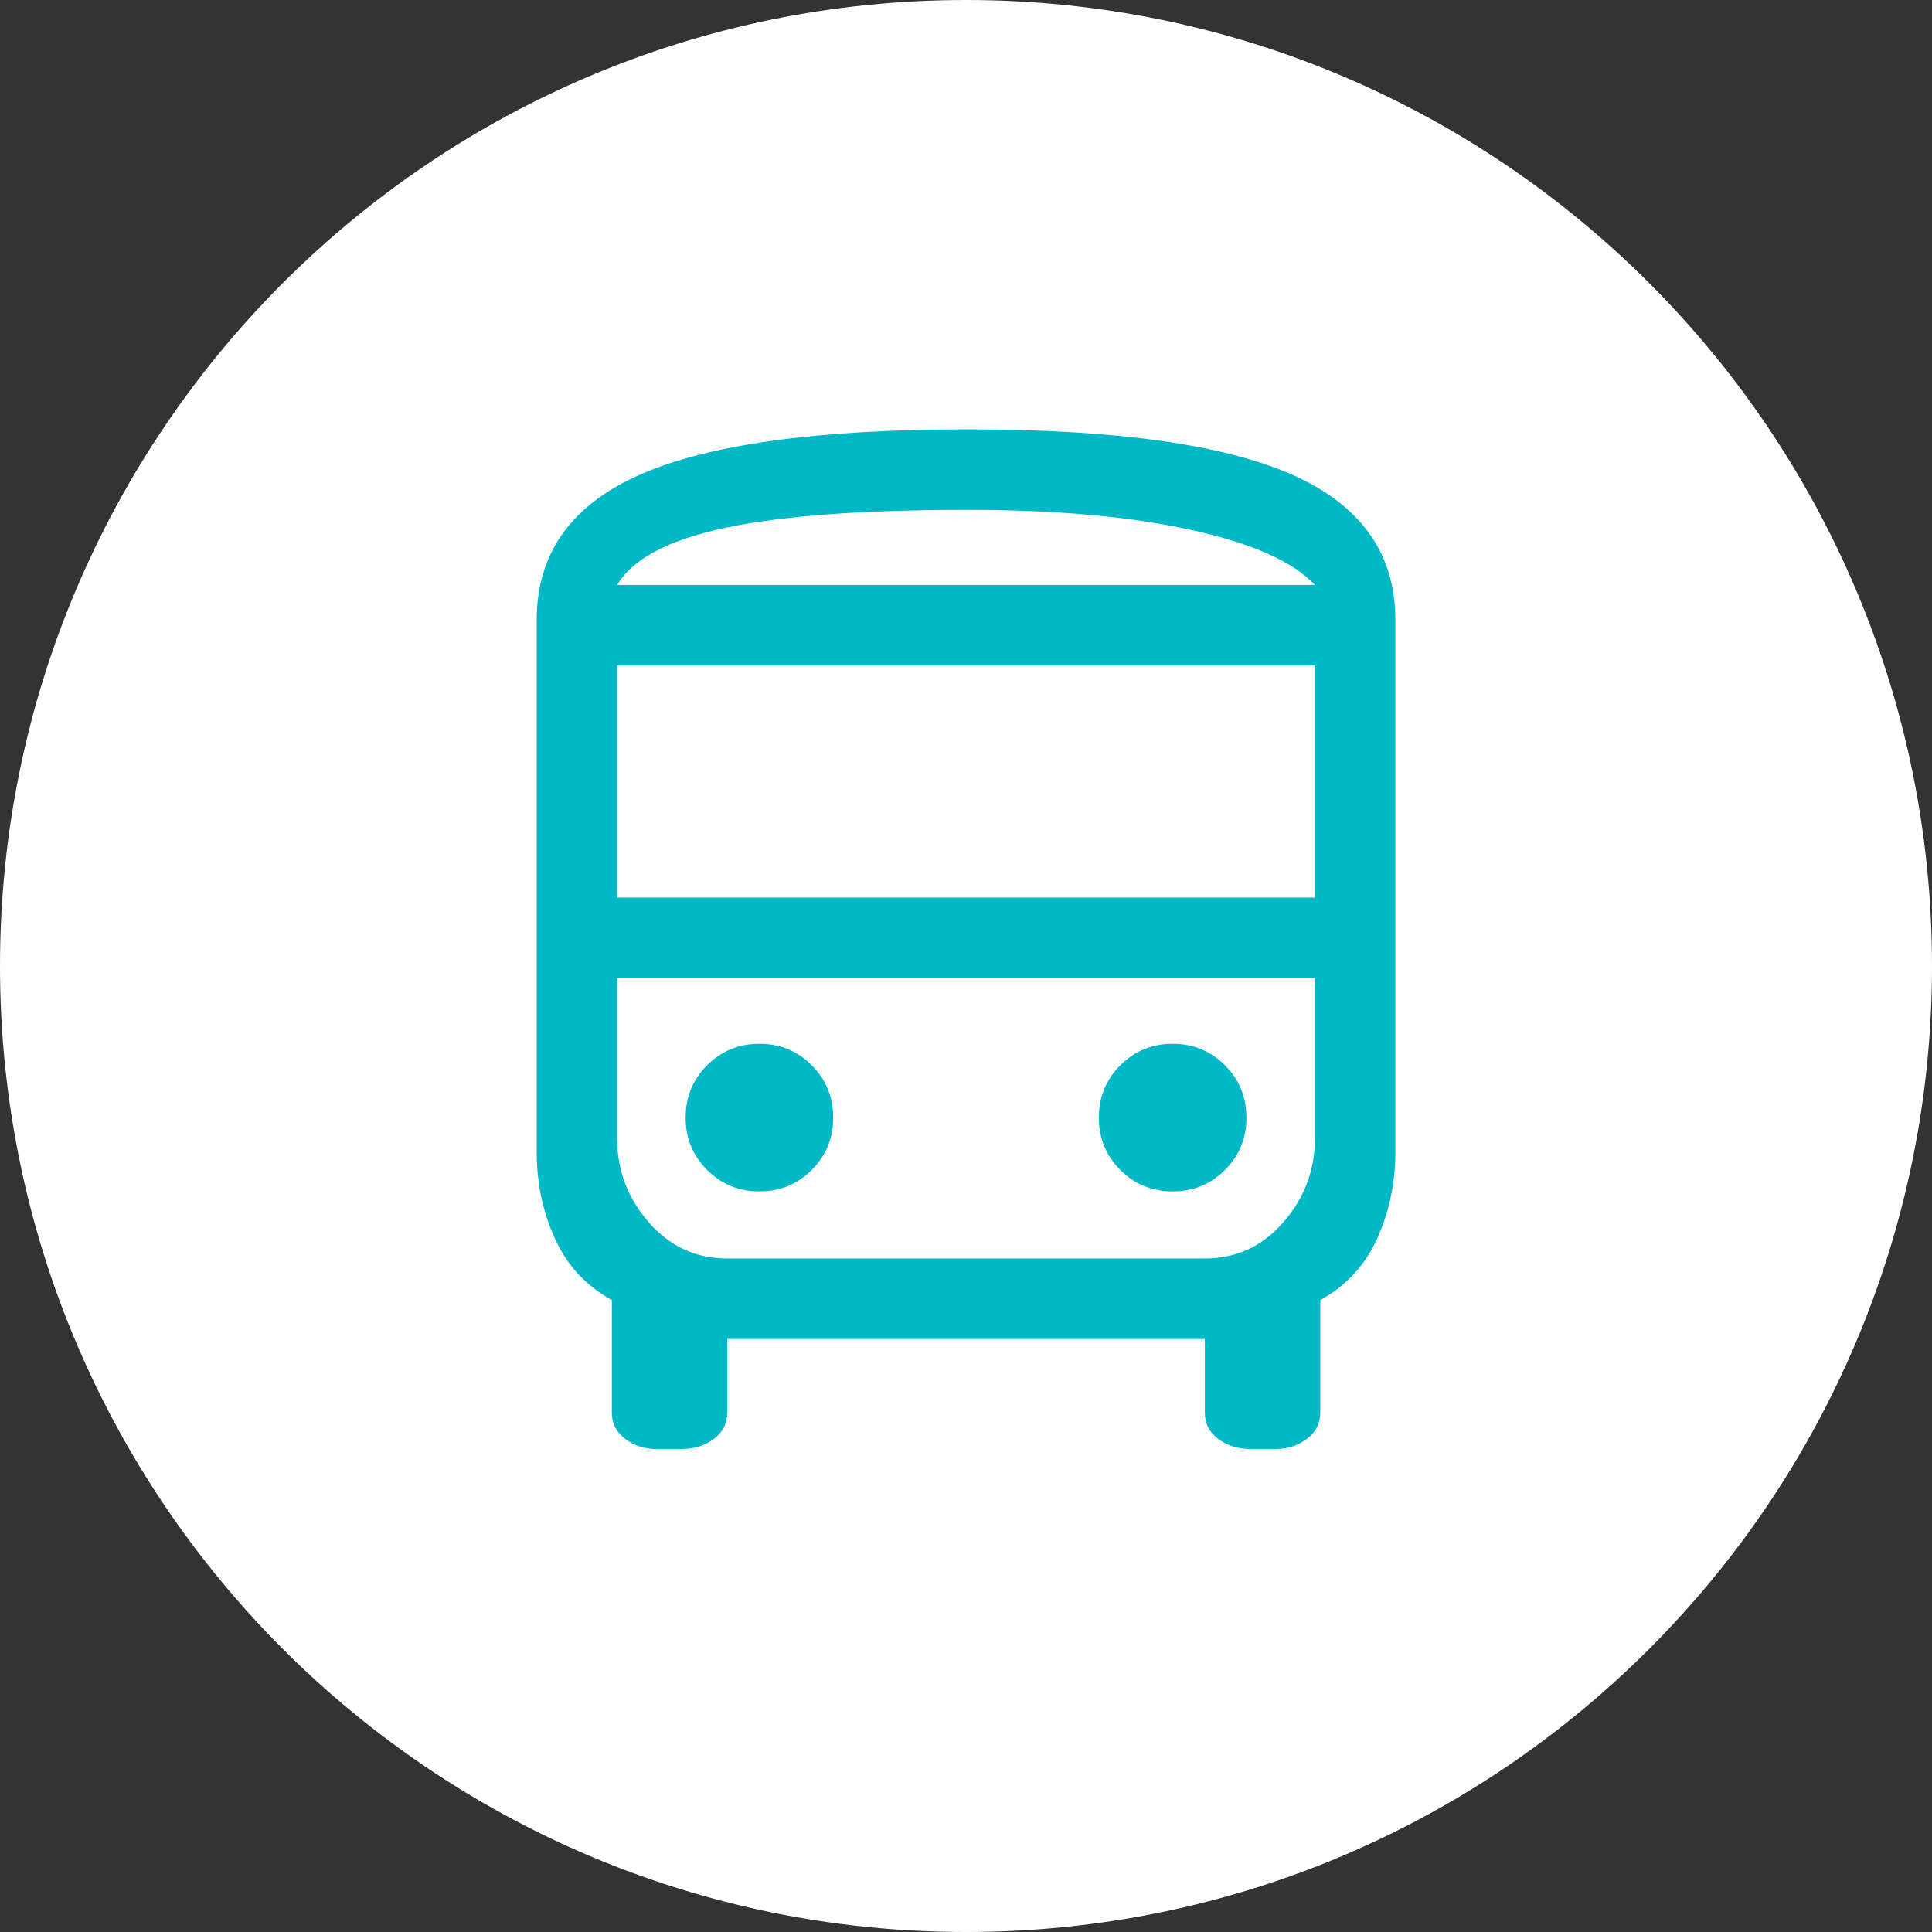
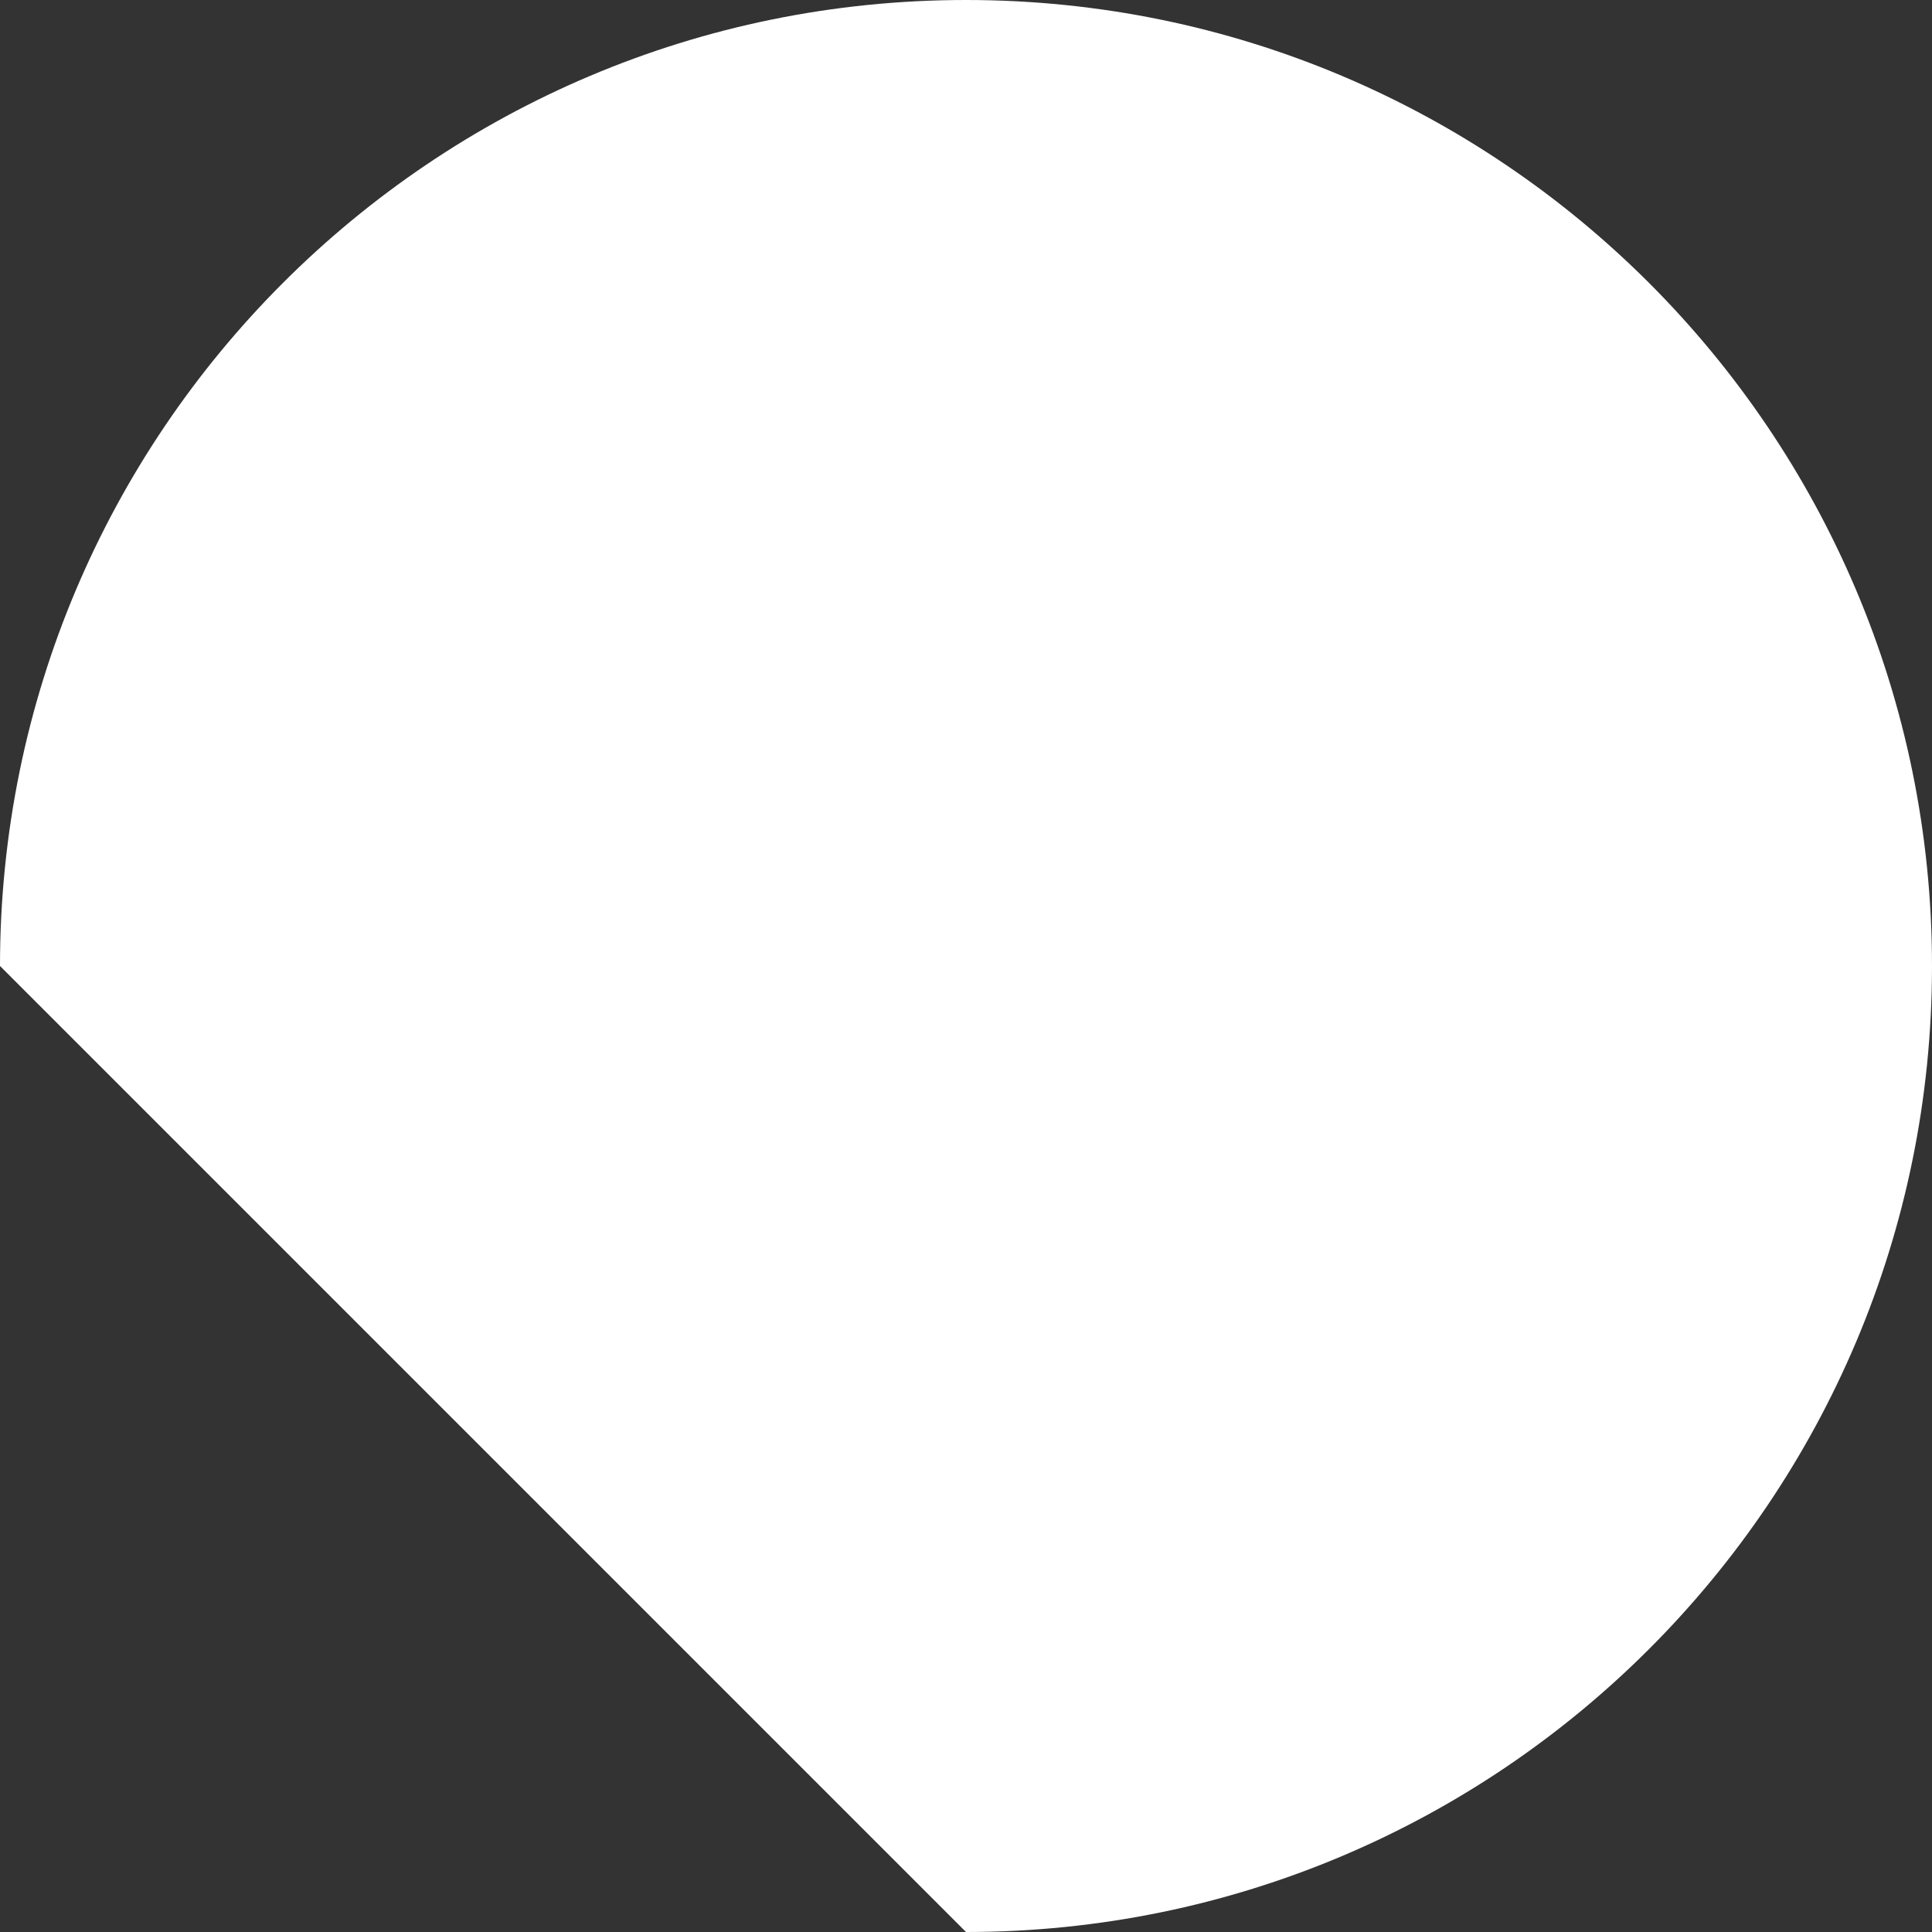
<svg xmlns="http://www.w3.org/2000/svg" width="48" height="48" viewBox="0 0 48 48" fill="none">
  <rect x="0" y="0" width="48" height="48" fill="#333333" stroke="none" />
-   <path d="M0 24C0 10.745 10.745 0 24 0C37.255 0 48 10.745 48 24C48 37.255 37.255 48 24 48C10.745 48 0 37.255 0 24Z" fill="white" />
+   <path d="M0 24C0 10.745 10.745 0 24 0C37.255 0 48 10.745 48 24C48 37.255 37.255 48 24 48Z" fill="white" />
  <mask id="mask0_941_1854" style="mask-type:alpha" maskUnits="userSpaceOnUse" x="8" y="8" width="32" height="32">
-     <rect x="8" y="8" width="32" height="32" fill="#D9D9D9" />
-   </mask>
+     </mask>
  <g mask="url(#mask0_941_1854)">
    <path d="M16.301 36C16.012 36 15.756 35.917 15.534 35.75C15.312 35.583 15.201 35.367 15.201 35.1V32.3C14.556 31.945 14.084 31.433 13.784 30.767C13.484 30.1 13.334 29.389 13.334 28.633V15.4C13.334 13.756 14.184 12.556 15.884 11.8C17.584 11.044 20.301 10.667 24.034 10.667C27.723 10.667 30.417 11.044 32.117 11.8C33.817 12.556 34.667 13.756 34.667 15.4V28.633C34.667 29.389 34.517 30.1 34.217 30.767C33.917 31.433 33.445 31.945 32.801 32.3V35.1C32.801 35.367 32.69 35.583 32.467 35.75C32.245 35.917 31.989 36 31.701 36H31.067C30.756 36 30.489 35.917 30.267 35.75C30.045 35.583 29.934 35.367 29.934 35.1V33.267H18.067V35.1C18.067 35.367 17.956 35.583 17.734 35.75C17.512 35.917 17.245 36 16.934 36H16.301ZM15.334 22.3H32.667V16.533H15.334V22.3ZM18.867 29.6C19.378 29.6 19.812 29.422 20.167 29.067C20.523 28.711 20.701 28.278 20.701 27.767C20.701 27.256 20.523 26.822 20.167 26.467C19.812 26.111 19.378 25.933 18.867 25.933C18.356 25.933 17.923 26.111 17.567 26.467C17.212 26.822 17.034 27.256 17.034 27.767C17.034 28.278 17.212 28.711 17.567 29.067C17.923 29.422 18.356 29.6 18.867 29.6ZM29.134 29.6C29.645 29.6 30.078 29.422 30.434 29.067C30.79 28.711 30.967 28.278 30.967 27.767C30.967 27.256 30.79 26.822 30.434 26.467C30.078 26.111 29.645 25.933 29.134 25.933C28.623 25.933 28.189 26.111 27.834 26.467C27.478 26.822 27.301 27.256 27.301 27.767C27.301 28.278 27.478 28.711 27.834 29.067C28.189 29.422 28.623 29.6 29.134 29.6ZM15.334 14.533H32.667C32.134 13.956 31.112 13.5 29.601 13.167C28.09 12.833 26.234 12.667 24.034 12.667C21.412 12.667 19.401 12.817 18.001 13.117C16.601 13.417 15.712 13.889 15.334 14.533ZM18.067 31.267H29.934C30.712 31.267 31.362 30.967 31.884 30.367C32.406 29.767 32.667 29.078 32.667 28.3V24.3H15.334V28.3C15.334 29.078 15.595 29.767 16.117 30.367C16.64 30.967 17.29 31.267 18.067 31.267Z" fill="#01B8C7" />
  </g>
</svg>